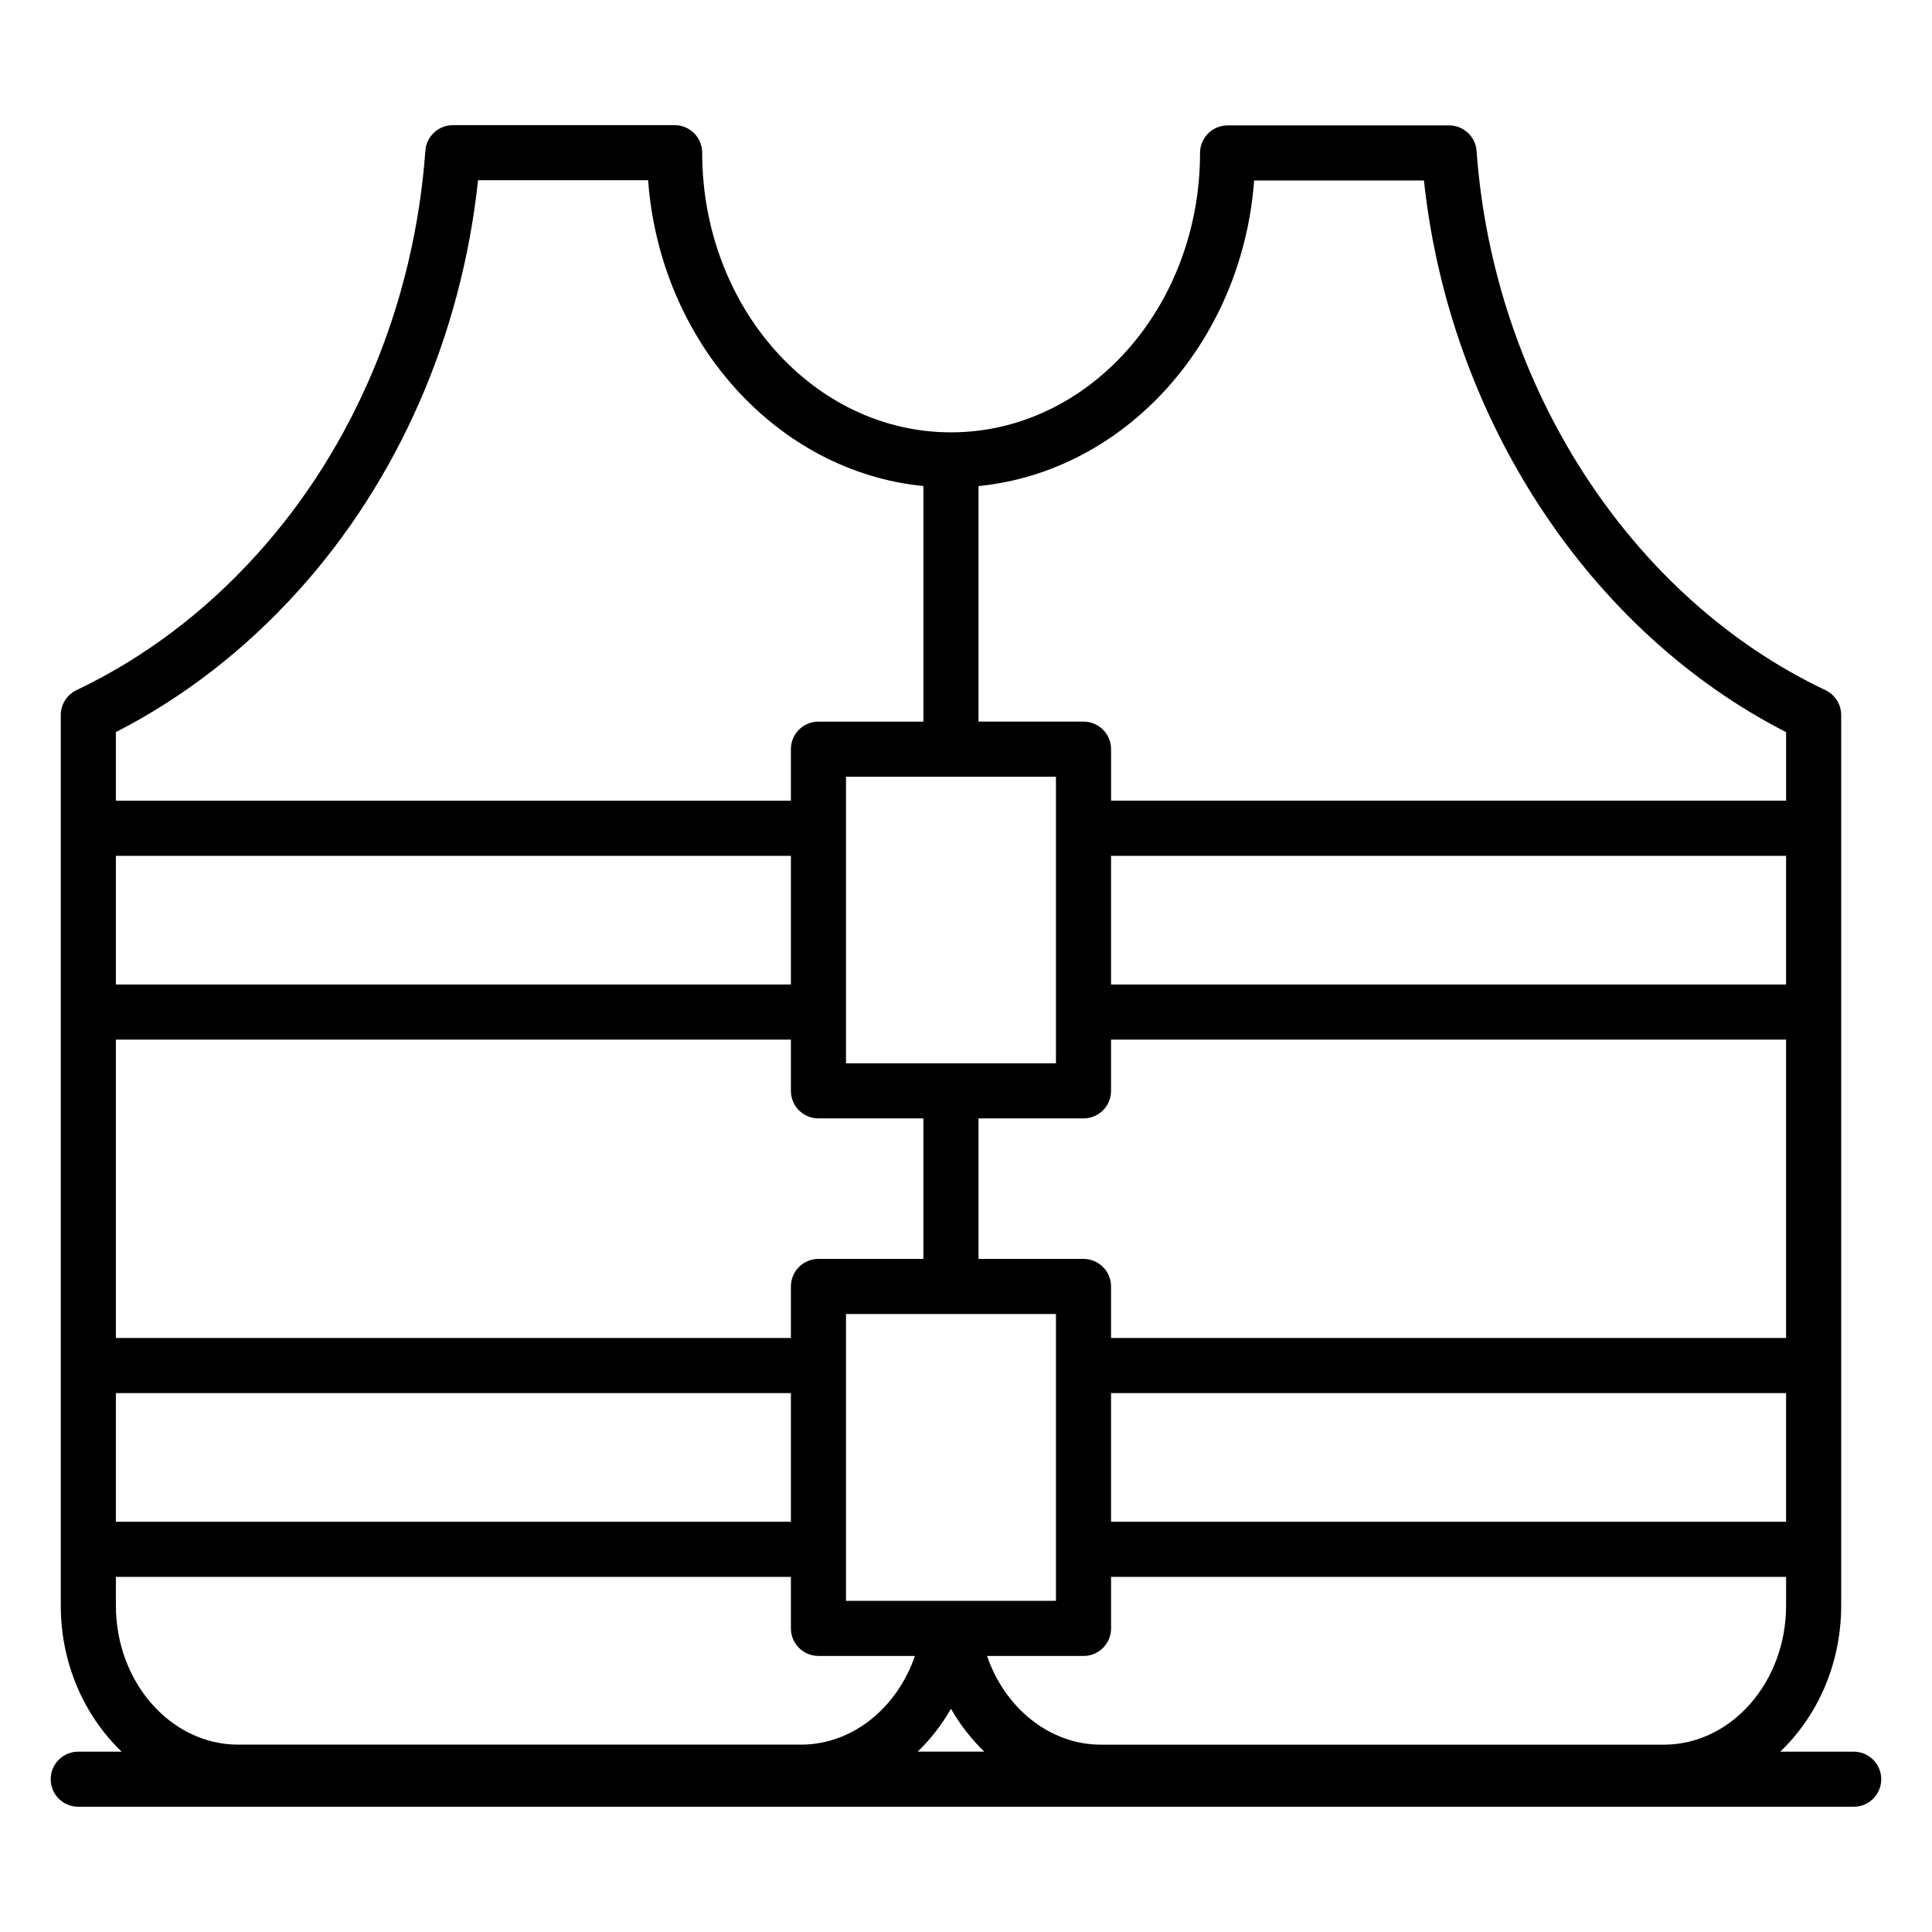
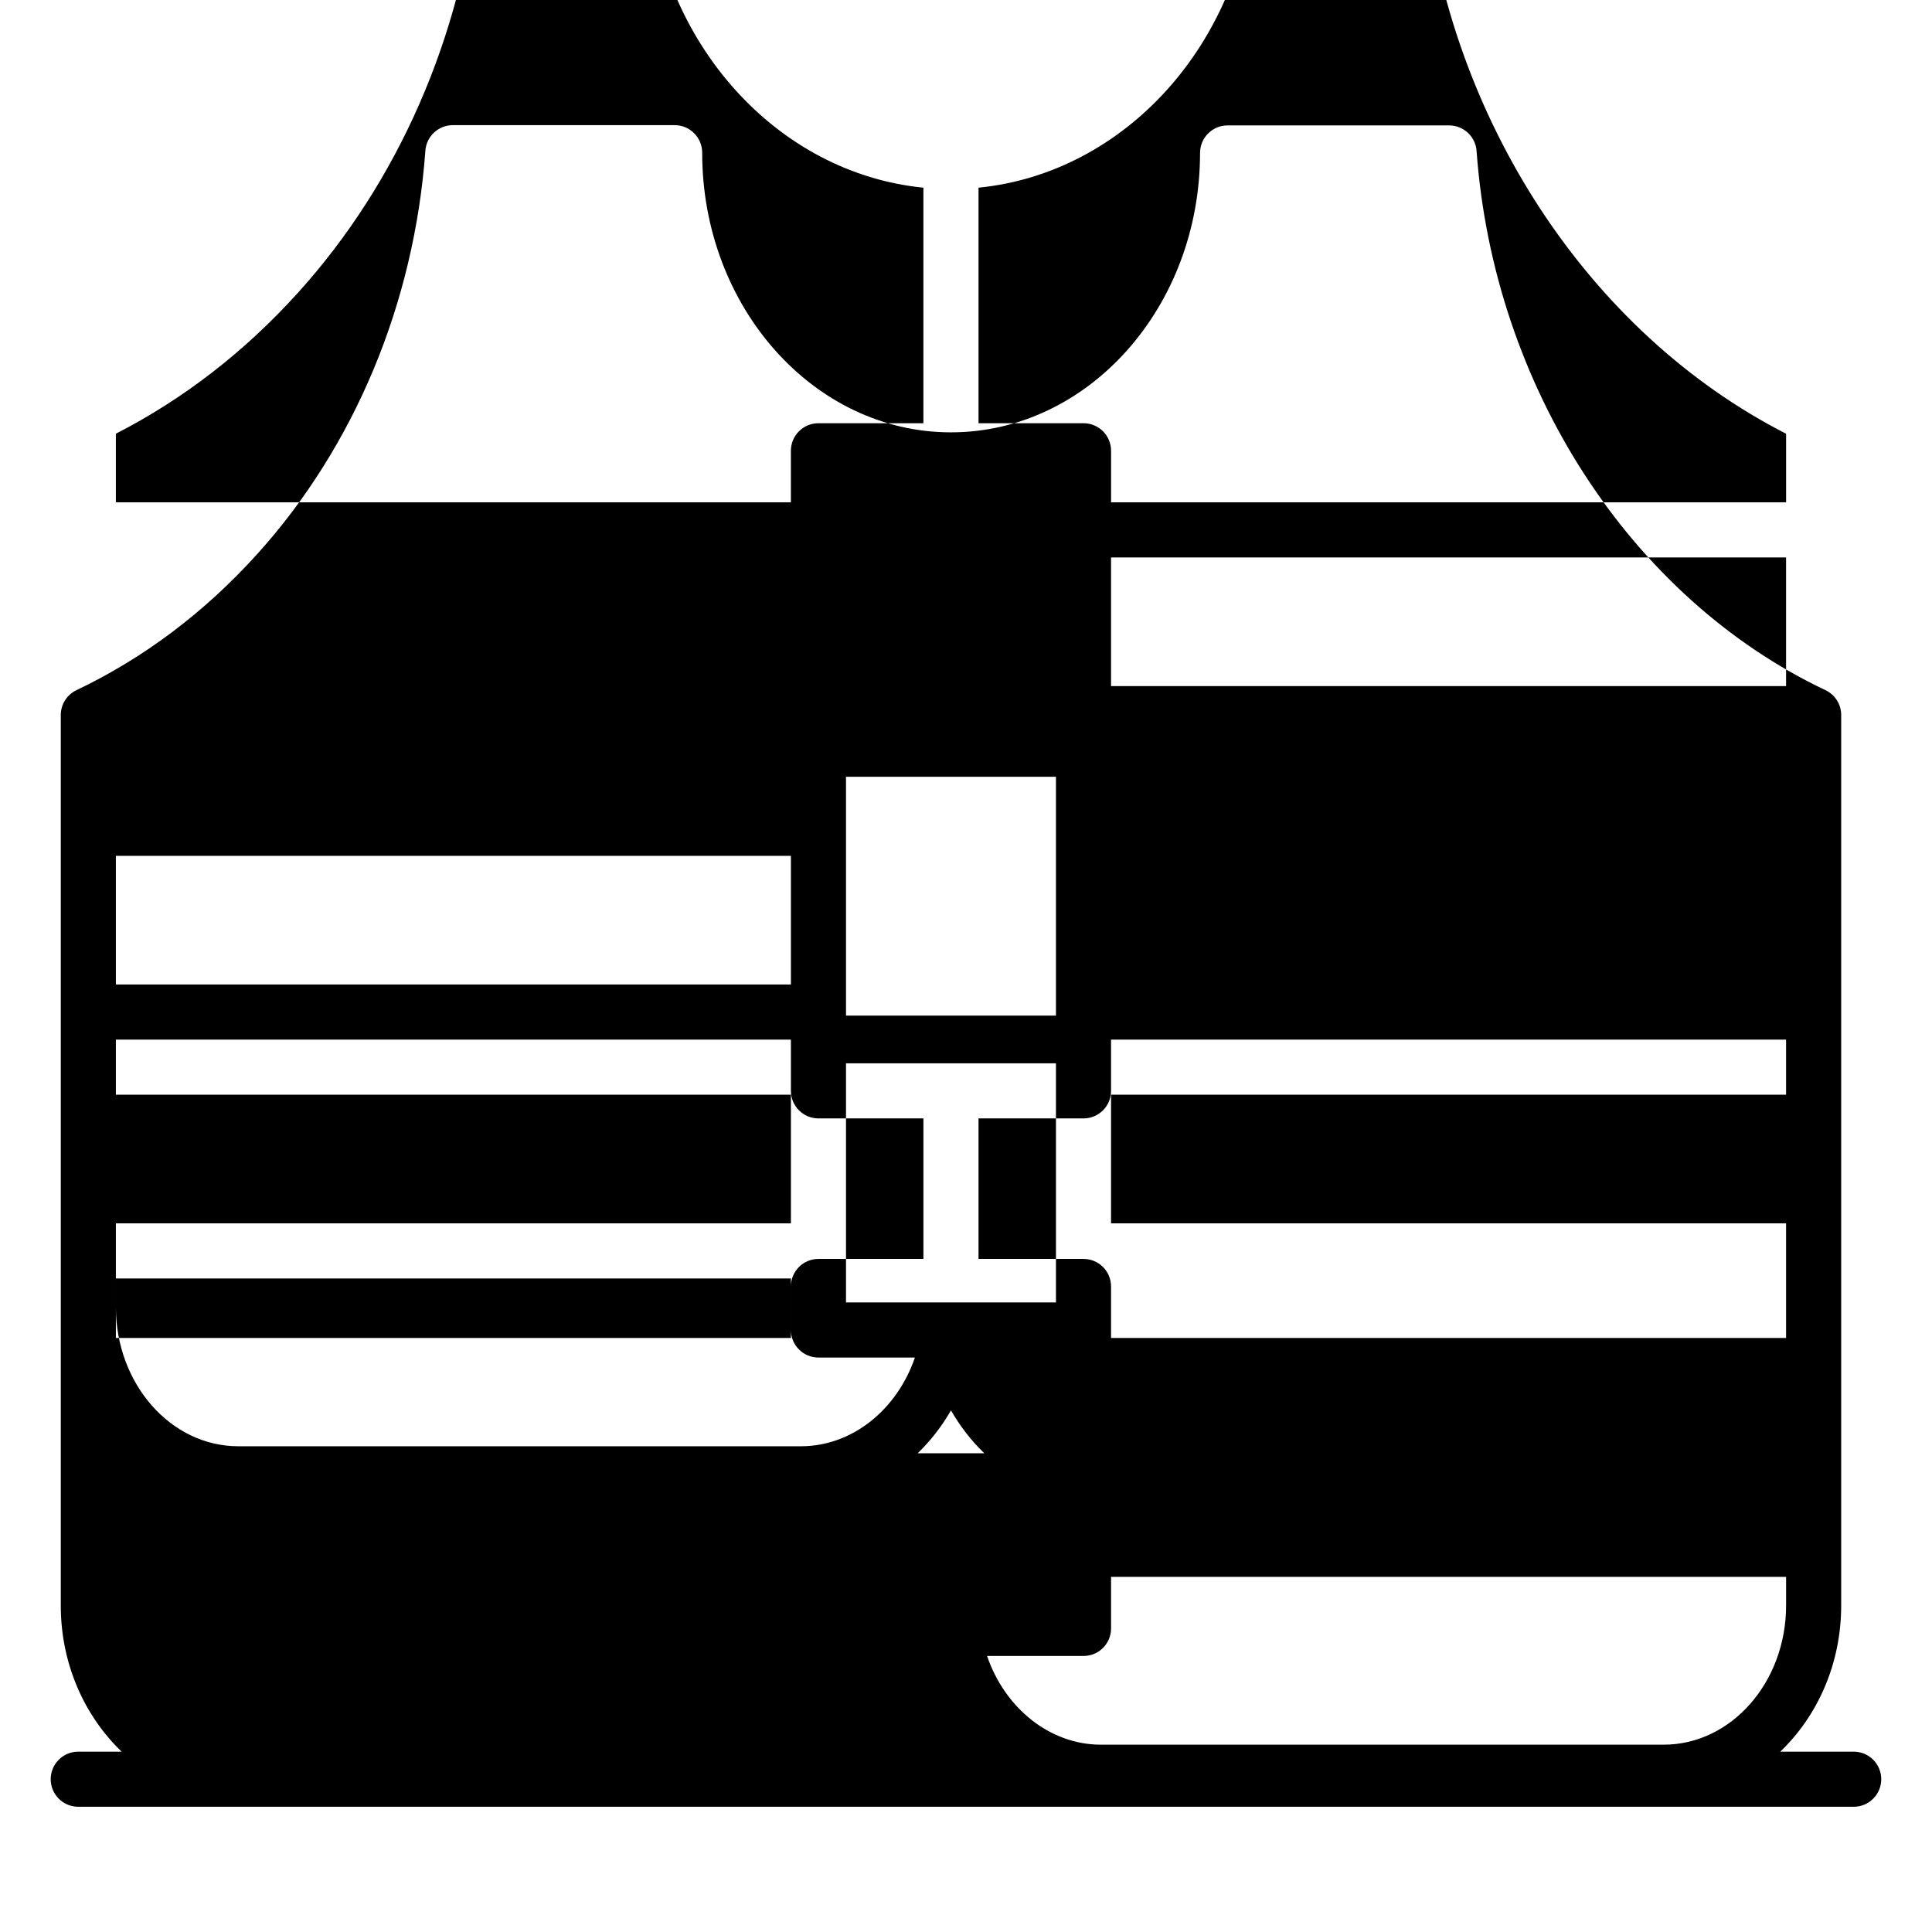
<svg xmlns="http://www.w3.org/2000/svg" fill="#000000" width="800px" height="800px" version="1.1" viewBox="144 144 512 512">
-   <path d="m635.25 608.21h-19.461c9.871-9.441 16.145-23.281 16.145-38.727v-235.99c0-2.82-1.625-5.391-4.18-6.598-51.66-24.48-87.945-80.559-92.445-142.88-0.27-3.82-3.449-6.777-7.281-6.777h-58.703c-4.035 0-7.301 3.269-7.301 7.301 0 40.824-29.613 74.039-66.008 74.039-36.352 0-65.93-33.246-65.93-74.109 0-4.031-3.266-7.301-7.301-7.301h-58.777c-3.828 0-7.004 2.957-7.281 6.773-2.93 40.383-18.762 78.348-44.578 106.91-13.926 15.418-30.035 27.547-47.887 36.051-2.539 1.211-4.156 3.777-4.156 6.594v235.99c0 15.445 6.273 29.281 16.145 38.727l-11.512-0.004c-4.035 0-7.301 3.266-7.301 7.301s3.266 7.301 7.301 7.301h470.51c4.035 0 7.301-3.266 7.301-7.301 0-4.031-3.266-7.301-7.301-7.301zm-50.34-1.852h-149.17c-13.52 0-25.422-9.668-30.16-23.508h25.562c4.035 0 7.301-3.266 7.301-7.301v-13.656h178.89v7.594c0 20.328-14.547 36.871-32.422 36.871zm-410.2-186.85h178.89v13.582c0 4.035 3.266 7.301 7.301 7.301h27.816v37.234h-27.816c-4.035 0-7.301 3.266-7.301 7.301v13.656h-178.89zm0-48.699h178.89v34.098h-178.89zm249.13-20.957v75.938h-55.641v-75.938h55.641zm193.49 148.73h-178.89v-13.656c0-4.035-3.266-7.301-7.301-7.301h-27.824v-37.234h27.824c4.035 0 7.301-3.266 7.301-7.301v-13.586h178.89zm0 48.699h-178.89v-34.098h178.89zm0-142.38h-178.89v-34.098h178.89zm-442.62 108.28h178.89v34.098h-178.89zm193.49-20.957h55.641v76.012h-55.641v-76.012zm108.16-300.39h45c6.754 63.082 43.723 119.47 95.977 146.19v18.168h-178.89v-13.656c0-4.031-3.266-7.301-7.301-7.301h-27.824v-62.422c38.855-3.856 69.852-38.156 73.039-80.98zm-253.37 108.8c26.531-29.348 43.332-67.789 47.695-108.87h45.07c3.18 42.859 34.141 77.191 72.957 81.051v62.422h-27.816c-4.035 0-7.301 3.269-7.301 7.301v13.656h-178.89v-18.176c17.93-9.188 34.16-21.746 48.285-37.387zm-48.281 261.25h178.89v13.656c0 4.035 3.266 7.301 7.301 7.301h25.562c-4.742 13.84-16.641 23.508-30.16 23.508h-149.17c-17.875 0-32.422-16.543-32.422-36.871zm221.31 34.961c2.445 4.242 5.406 8.082 8.832 11.359h-17.66c3.422-3.281 6.383-7.117 8.828-11.359z" />
+   <path d="m635.25 608.21h-19.461c9.871-9.441 16.145-23.281 16.145-38.727v-235.99c0-2.82-1.625-5.391-4.18-6.598-51.66-24.48-87.945-80.559-92.445-142.88-0.27-3.82-3.449-6.777-7.281-6.777h-58.703c-4.035 0-7.301 3.269-7.301 7.301 0 40.824-29.613 74.039-66.008 74.039-36.352 0-65.93-33.246-65.93-74.109 0-4.031-3.266-7.301-7.301-7.301h-58.777c-3.828 0-7.004 2.957-7.281 6.773-2.93 40.383-18.762 78.348-44.578 106.91-13.926 15.418-30.035 27.547-47.887 36.051-2.539 1.211-4.156 3.777-4.156 6.594v235.99c0 15.445 6.273 29.281 16.145 38.727l-11.512-0.004c-4.035 0-7.301 3.266-7.301 7.301s3.266 7.301 7.301 7.301h470.51c4.035 0 7.301-3.266 7.301-7.301 0-4.031-3.266-7.301-7.301-7.301zm-50.34-1.852h-149.17c-13.52 0-25.422-9.668-30.16-23.508h25.562c4.035 0 7.301-3.266 7.301-7.301v-13.656h178.89v7.594c0 20.328-14.547 36.871-32.422 36.871zm-410.2-186.85h178.89v13.582c0 4.035 3.266 7.301 7.301 7.301h27.816v37.234h-27.816c-4.035 0-7.301 3.266-7.301 7.301v13.656h-178.89zm0-48.699h178.89v34.098h-178.89zm249.13-20.957v75.938h-55.641v-75.938h55.641zm193.49 148.73h-178.89v-13.656c0-4.035-3.266-7.301-7.301-7.301h-27.824v-37.234h27.824c4.035 0 7.301-3.266 7.301-7.301v-13.586h178.89m0 48.699h-178.89v-34.098h178.89zm0-142.38h-178.89v-34.098h178.89zm-442.62 108.28h178.89v34.098h-178.89zm193.49-20.957h55.641v76.012h-55.641v-76.012zm108.16-300.39h45c6.754 63.082 43.723 119.47 95.977 146.19v18.168h-178.89v-13.656c0-4.031-3.266-7.301-7.301-7.301h-27.824v-62.422c38.855-3.856 69.852-38.156 73.039-80.98zm-253.37 108.8c26.531-29.348 43.332-67.789 47.695-108.87h45.07c3.18 42.859 34.141 77.191 72.957 81.051v62.422h-27.816c-4.035 0-7.301 3.269-7.301 7.301v13.656h-178.89v-18.176c17.93-9.188 34.16-21.746 48.285-37.387zm-48.281 261.25h178.89v13.656c0 4.035 3.266 7.301 7.301 7.301h25.562c-4.742 13.84-16.641 23.508-30.16 23.508h-149.17c-17.875 0-32.422-16.543-32.422-36.871zm221.31 34.961c2.445 4.242 5.406 8.082 8.832 11.359h-17.66c3.422-3.281 6.383-7.117 8.828-11.359z" />
</svg>